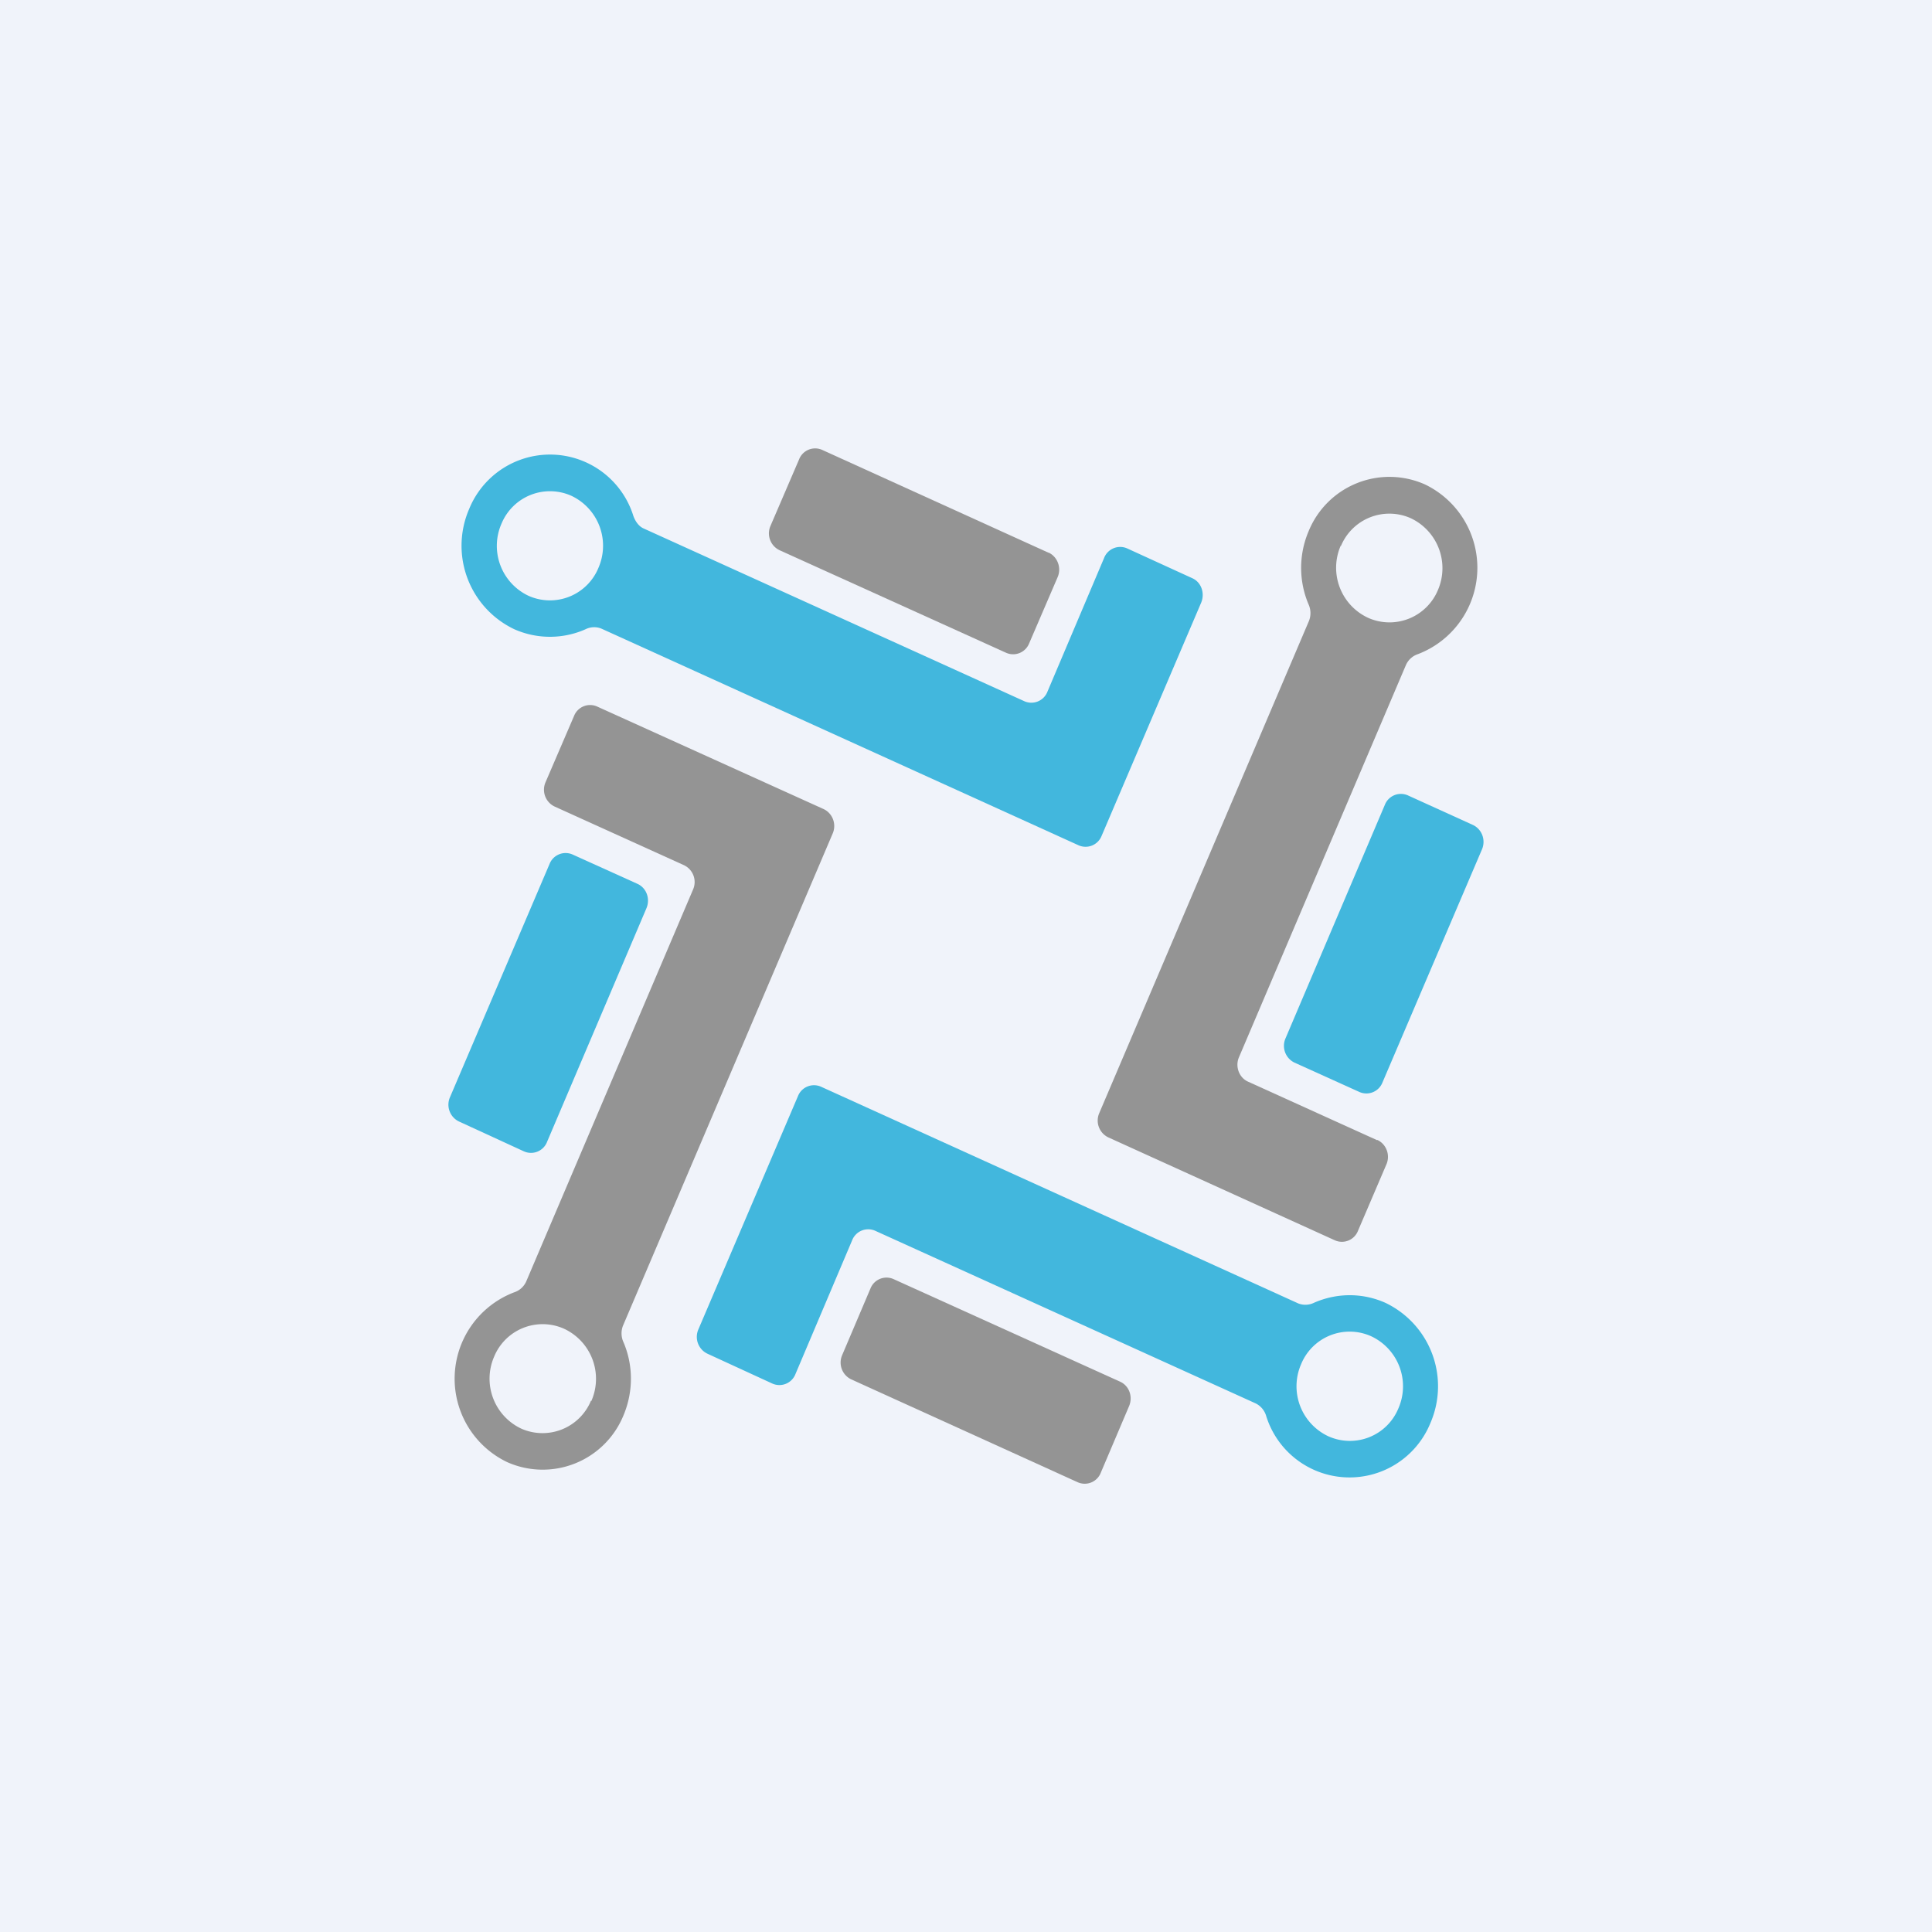
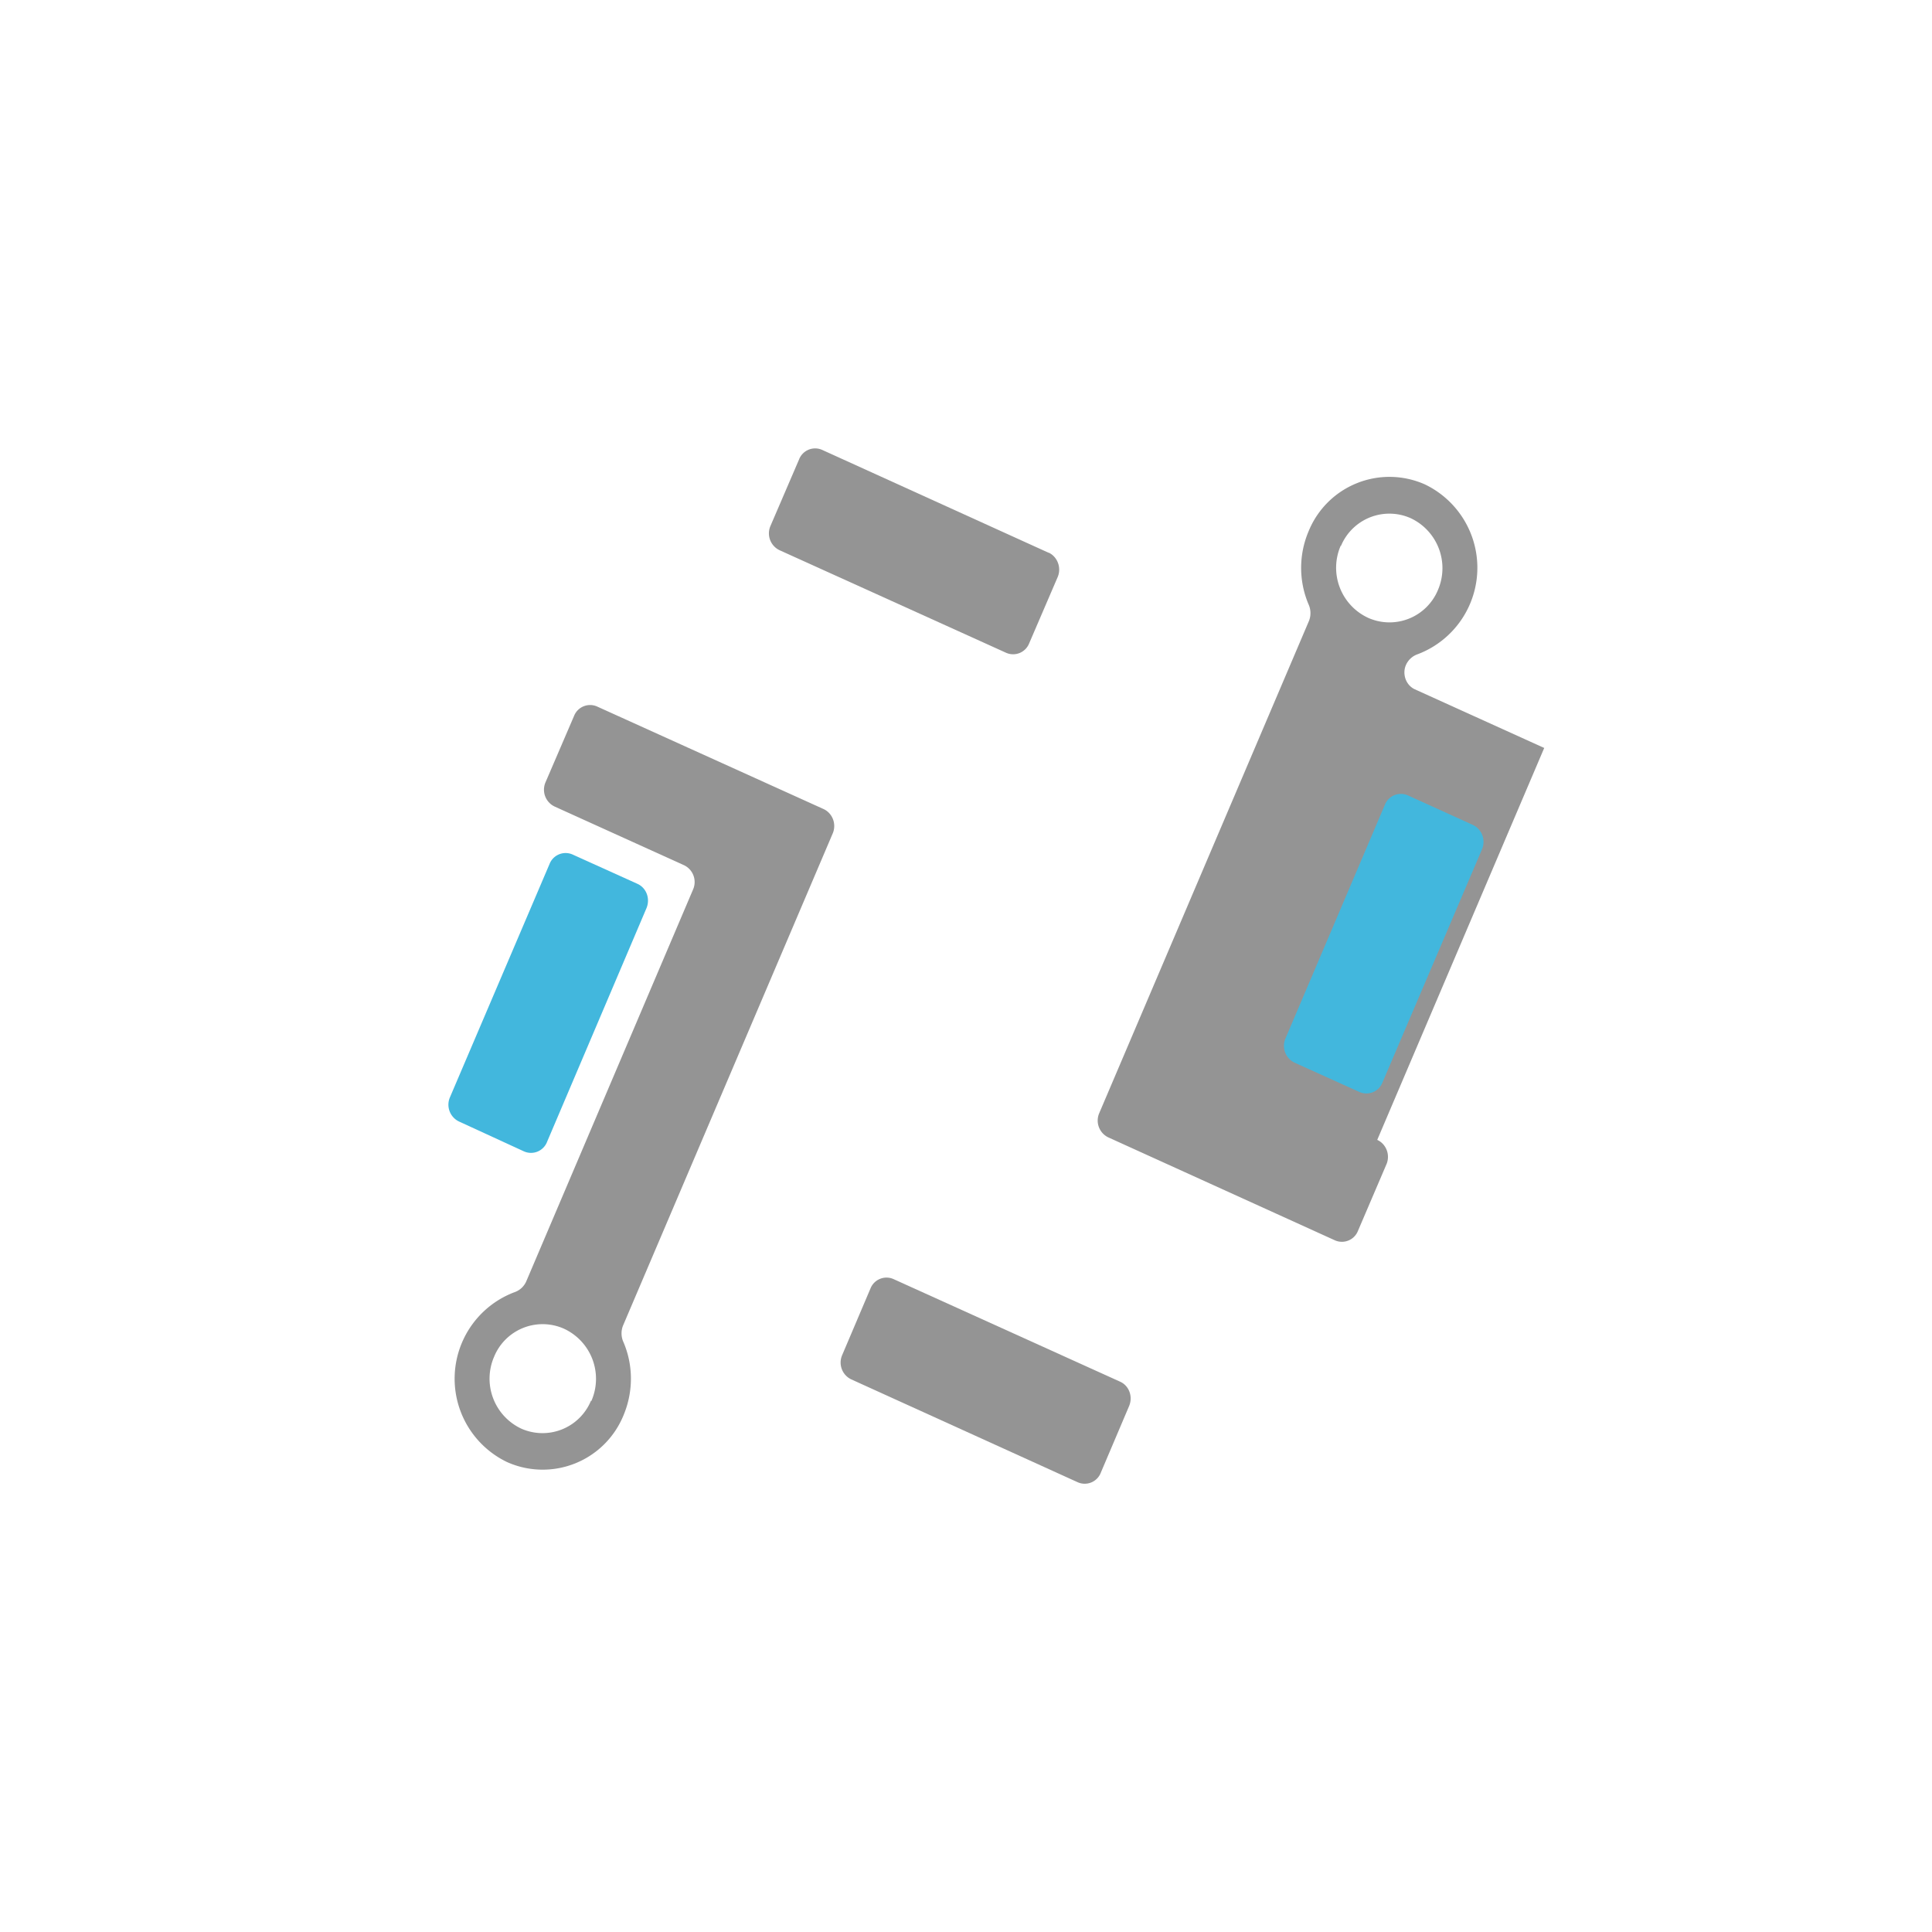
<svg xmlns="http://www.w3.org/2000/svg" width="56" height="56" viewBox="0 0 56 56">
-   <path fill="#F0F3FA" d="M0 0h56v56H0z" />
-   <path fill-rule="evenodd" d="M23.06 39.82a.5.5 0 0 1-.68.28l-1.87-.86a.54.54 0 0 1-.27-.7l2.89-6.77a.5.5 0 0 1 .67-.27l13.83 6.28c.15.06.32.05.46-.02.64-.28 1.38-.3 2.06 0a2.68 2.68 0 0 1 1.31 3.49 2.53 2.53 0 0 1-4.76-.21.59.59 0 0 0-.3-.36l-11.02-5a.5.5 0 0 0-.68.27l-1.64 3.87Zm16.68-1.09a1.6 1.6 0 0 1 .79 2.1 1.52 1.52 0 0 1-2.03.8 1.6 1.6 0 0 1-.79-2.08 1.52 1.52 0 0 1 2.03-.82ZM32 16.18a.5.5 0 0 1 .68-.28l1.88.86c.25.11.37.42.26.7l-2.89 6.77a.5.5 0 0 1-.67.27l-13.83-6.28a.56.56 0 0 0-.46.02c-.63.28-1.38.3-2.06 0a2.68 2.68 0 0 1-1.31-3.49 2.53 2.53 0 0 1 4.76.21c.06.16.16.3.3.36l11.02 5a.5.5 0 0 0 .68-.27L32 16.18Zm-16.68 1.09a1.6 1.6 0 0 1-.78-2.1 1.52 1.52 0 0 1 2.02-.8 1.6 1.6 0 0 1 .79 2.08 1.52 1.52 0 0 1-2.03.82Z" fill="#42B7DD" />
-   <path fill-rule="evenodd" d="M16.08 23.38a.54.54 0 0 1-.27-.7l.83-1.93a.5.5 0 0 1 .67-.27l6.56 2.97c.26.12.38.43.27.7l-6.08 14.27a.61.61 0 0 0 .01.48c.28.65.3 1.42 0 2.13a2.53 2.53 0 0 1-3.37 1.35 2.68 2.68 0 0 1 .2-4.92.58.58 0 0 0 .35-.31l4.84-11.37a.54.54 0 0 0-.26-.7l-3.75-1.7Zm1.05 17.22a1.52 1.52 0 0 1-2.02.81 1.6 1.6 0 0 1-.79-2.08 1.52 1.52 0 0 1 2.02-.82 1.6 1.6 0 0 1 .8 2.1ZM39.92 33.04c.26.12.38.43.27.7l-.83 1.94a.5.5 0 0 1-.67.27l-6.56-2.98a.54.54 0 0 1-.27-.7L37.94 18a.61.61 0 0 0-.01-.48 2.71 2.71 0 0 1 0-2.12 2.53 2.53 0 0 1 3.37-1.36 2.68 2.68 0 0 1-.2 4.92.58.58 0 0 0-.35.32l-4.84 11.37c-.11.26 0 .58.26.7l3.75 1.7Zm-1.05-17.22a1.52 1.52 0 0 1 2.02-.8 1.6 1.6 0 0 1 .79 2.08 1.52 1.52 0 0 1-2.02.81 1.6 1.6 0 0 1-.8-2.09Z" fill="#949494" />
+   <path fill-rule="evenodd" d="M16.08 23.38a.54.54 0 0 1-.27-.7l.83-1.93a.5.5 0 0 1 .67-.27l6.56 2.97c.26.12.38.43.27.7l-6.08 14.27a.61.61 0 0 0 .01.48c.28.65.3 1.42 0 2.13a2.53 2.53 0 0 1-3.37 1.35 2.68 2.68 0 0 1 .2-4.92.58.58 0 0 0 .35-.31l4.84-11.37a.54.54 0 0 0-.26-.7l-3.75-1.7Zm1.05 17.22a1.52 1.52 0 0 1-2.02.81 1.6 1.6 0 0 1-.79-2.08 1.52 1.52 0 0 1 2.02-.82 1.6 1.6 0 0 1 .8 2.1ZM39.92 33.04c.26.12.38.43.27.7l-.83 1.94a.5.5 0 0 1-.67.27l-6.56-2.98a.54.54 0 0 1-.27-.7L37.94 18a.61.61 0 0 0-.01-.48 2.71 2.71 0 0 1 0-2.12 2.53 2.53 0 0 1 3.37-1.36 2.68 2.68 0 0 1-.2 4.92.58.58 0 0 0-.35.32c-.11.26 0 .58.26.7l3.75 1.7Zm-1.05-17.22a1.52 1.52 0 0 1 2.02-.8 1.6 1.6 0 0 1 .79 2.08 1.52 1.52 0 0 1-2.02.81 1.6 1.6 0 0 1-.8-2.09Z" fill="#949494" />
  <path d="M24.67 39.98a.54.54 0 0 1-.26-.7l.82-1.93a.5.5 0 0 1 .68-.27l6.56 2.97c.26.12.37.43.26.7l-.82 1.93a.5.5 0 0 1-.68.28l-6.56-2.98ZM30.4 16.02c.25.12.37.43.26.7l-.83 1.93a.5.5 0 0 1-.67.27l-6.56-2.97a.54.54 0 0 1-.27-.7l.83-1.93a.5.5 0 0 1 .67-.28l6.56 2.98Z" fill="#949494" />
  <path d="M15.93 25.04a.5.5 0 0 1 .67-.27l1.88.85c.26.12.37.43.26.7l-2.88 6.77a.5.5 0 0 1-.68.28l-1.87-.86a.54.54 0 0 1-.27-.7l2.89-6.77ZM40.07 31.38a.5.5 0 0 1-.67.27l-1.88-.85a.54.54 0 0 1-.26-.7l2.88-6.77a.5.5 0 0 1 .68-.27l1.87.85c.26.12.38.43.27.7l-2.89 6.77Z" fill="#42B7DD" />
</svg>